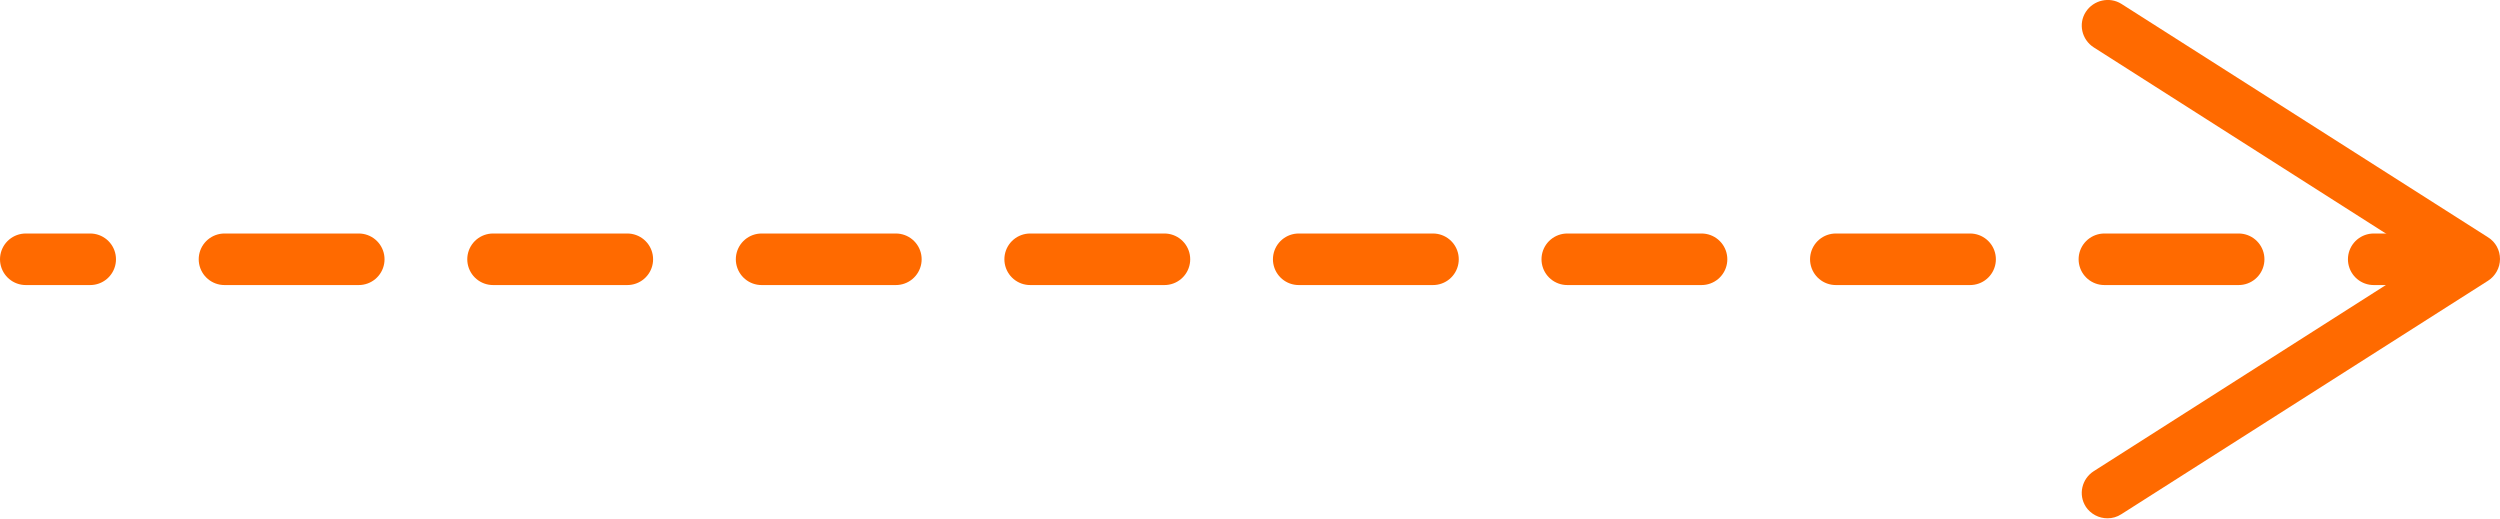
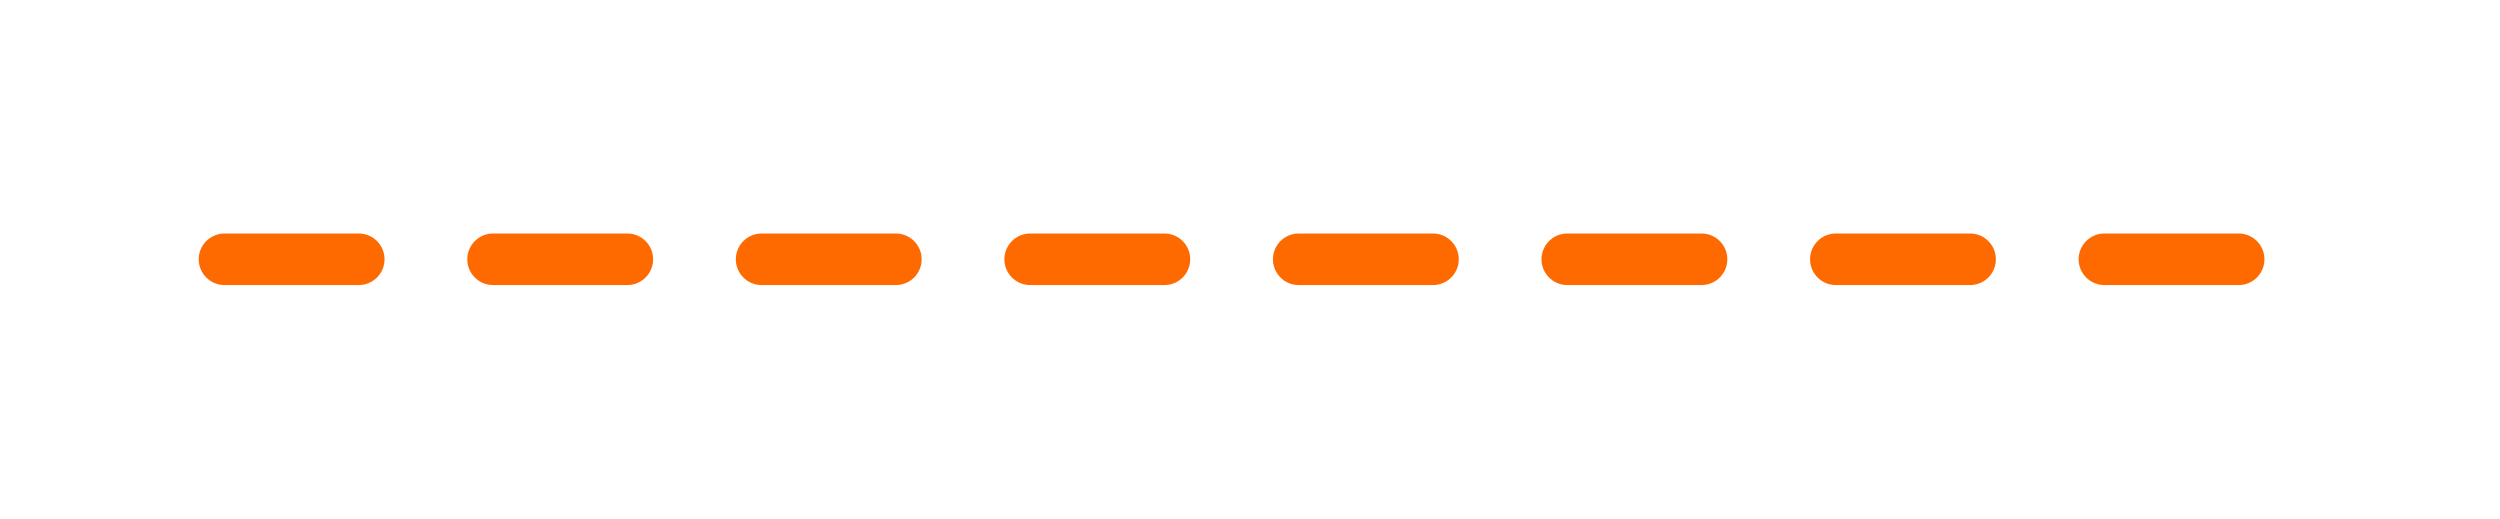
<svg xmlns="http://www.w3.org/2000/svg" id="_Слой_2" data-name="Слой 2" viewBox="0 0 97 20.12">
  <defs>
    <style> .cls-1 { stroke-dasharray: 5.21 5.21; } .cls-1, .cls-2 { fill: none; stroke: #ff6a00; stroke-linecap: round; stroke-miterlimit: 10; stroke-width: 2px; } .cls-3 { fill: #ff6a00; } </style>
  </defs>
  <g id="_Слой_1-2" data-name="Слой 1">
    <g>
-       <line class="cls-2" x1="1" y1="10.06" x2="3.5" y2="10.06" />
      <line class="cls-1" x1="8.71" y1="10.06" x2="89.49" y2="10.06" />
-       <line class="cls-2" x1="92.1" y1="10.06" x2="94.6" y2="10.06" />
-       <path class="cls-3" d="M80.93,19.66c-.3-.46-.16-1.08.31-1.38l12.9-8.22-12.9-8.22c-.47-.3-.61-.92-.31-1.38.3-.46.92-.6,1.38-.31l14.23,9.06c.29.18.46.5.46.84s-.18.66-.46.84l-14.23,9.06c-.17.11-.35.16-.54.16-.33,0-.65-.16-.85-.46Z" />
    </g>
  </g>
</svg>